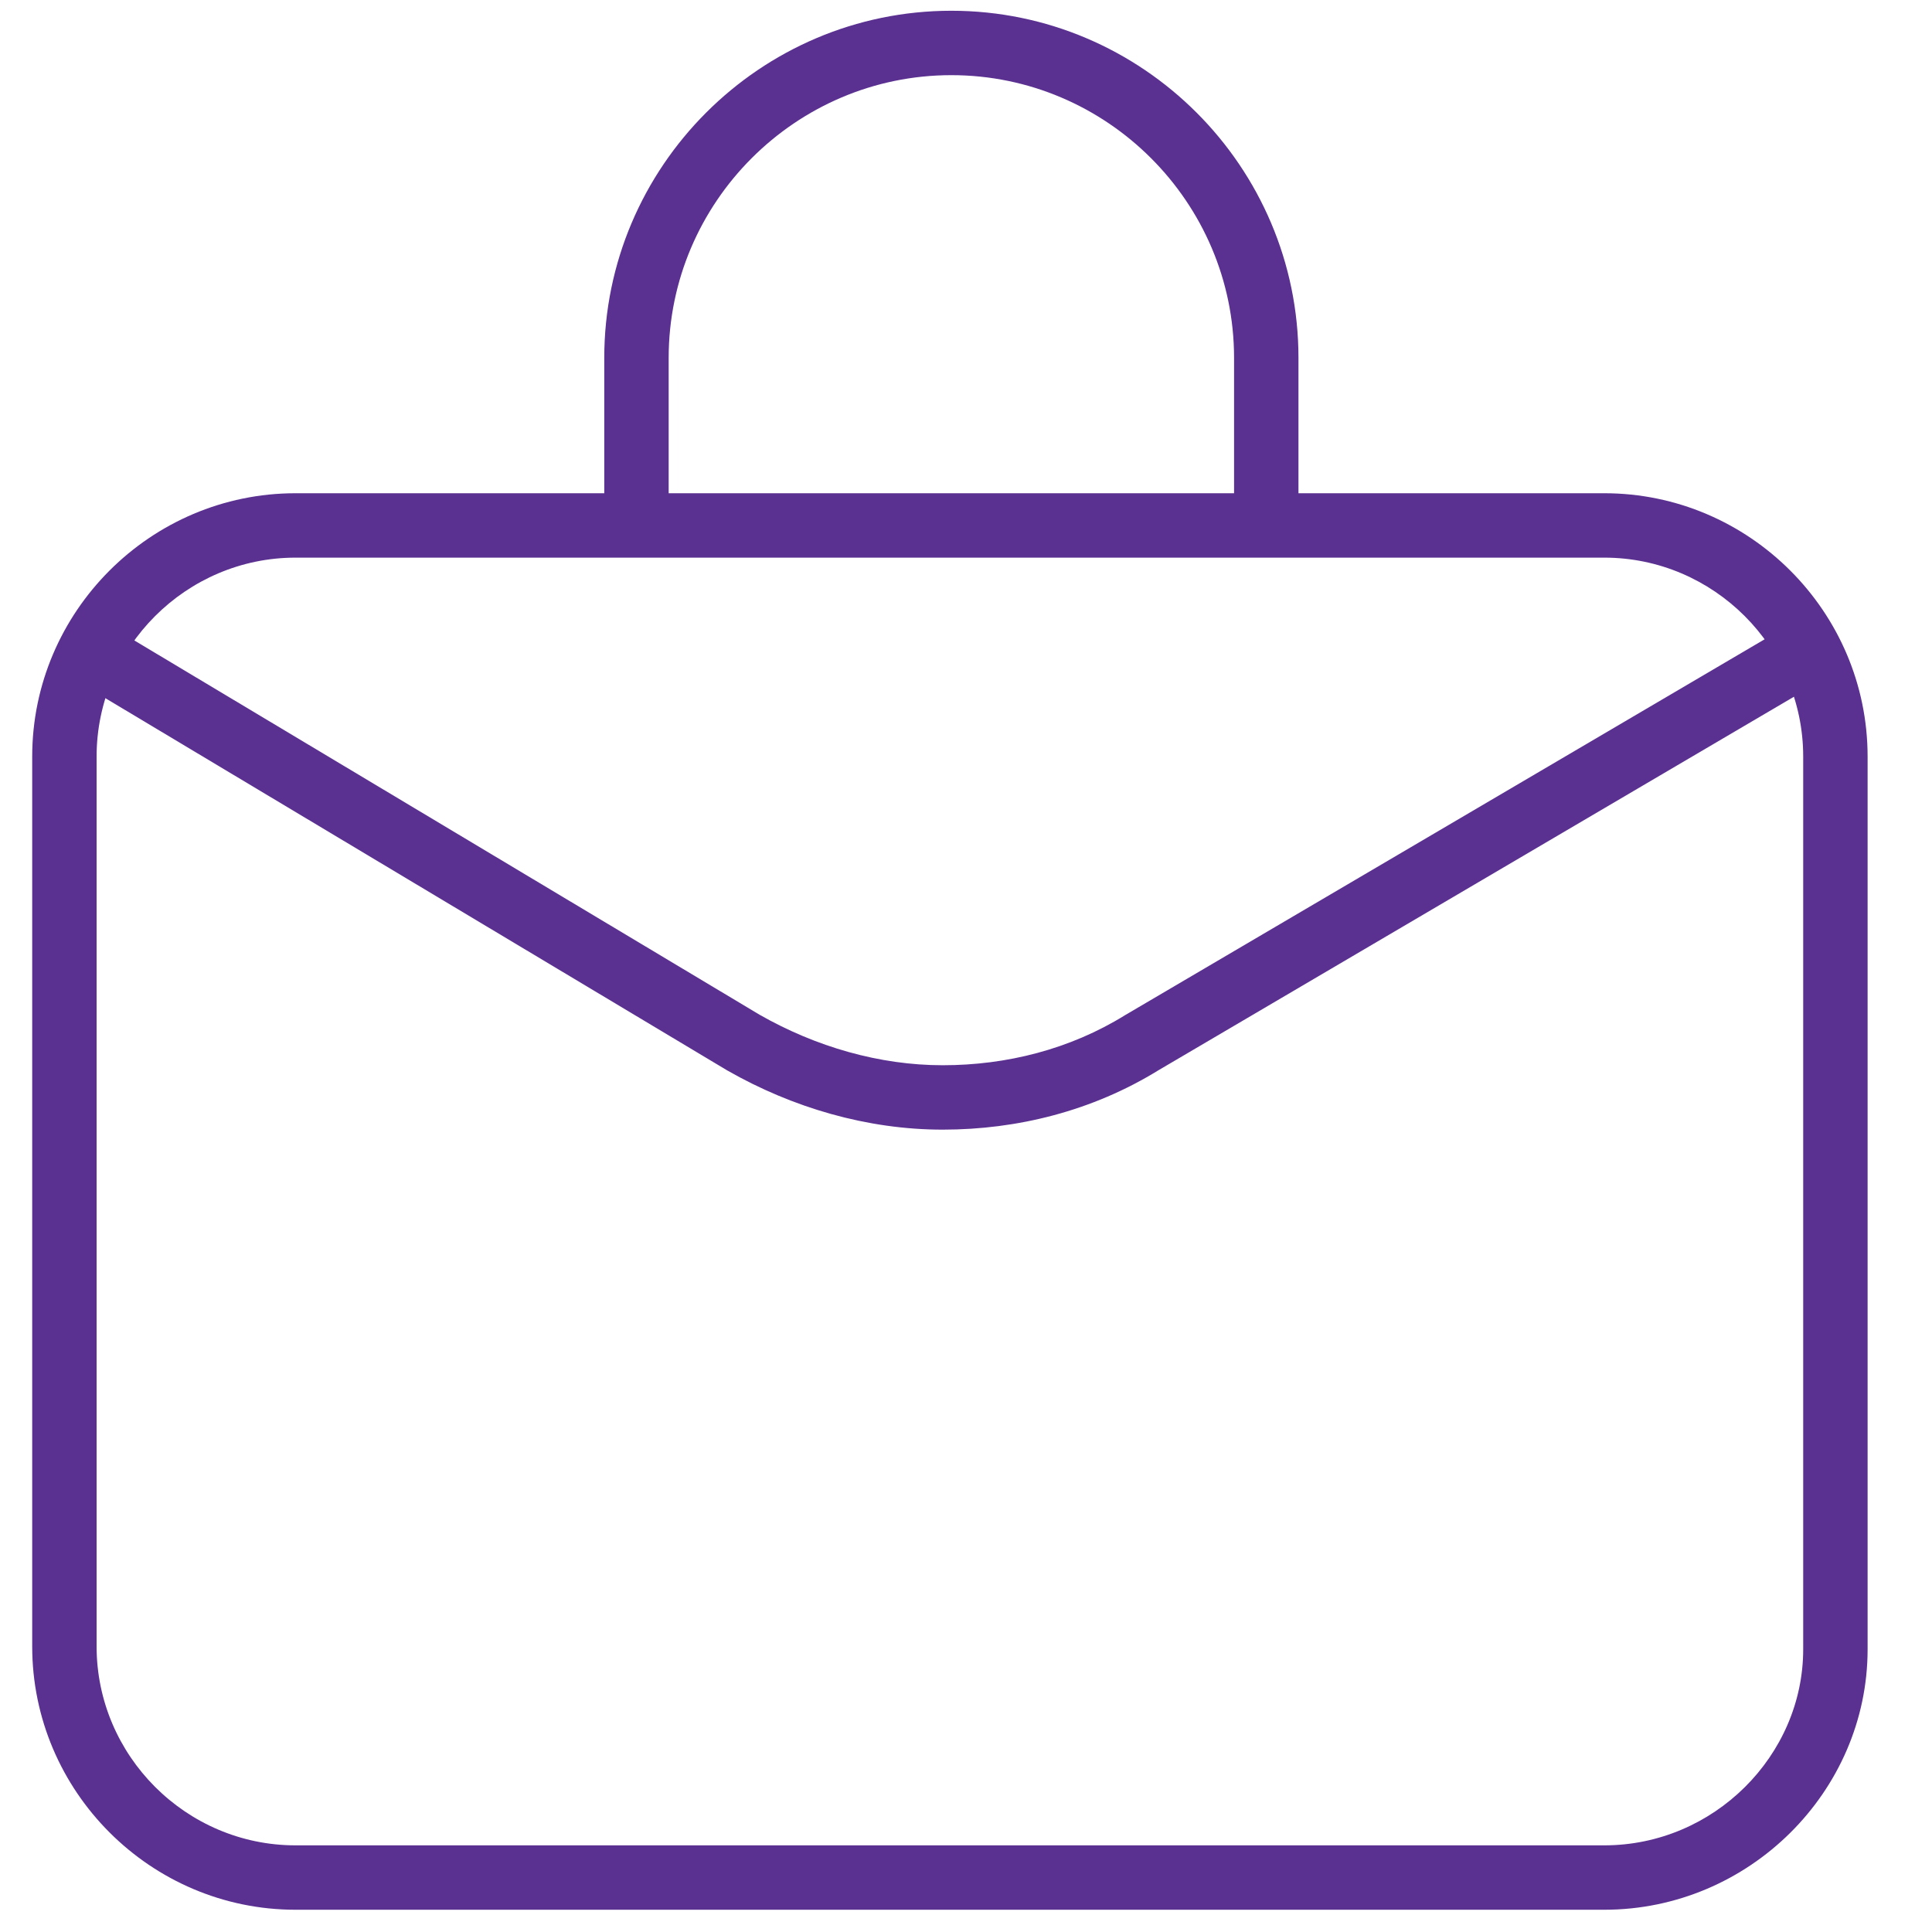
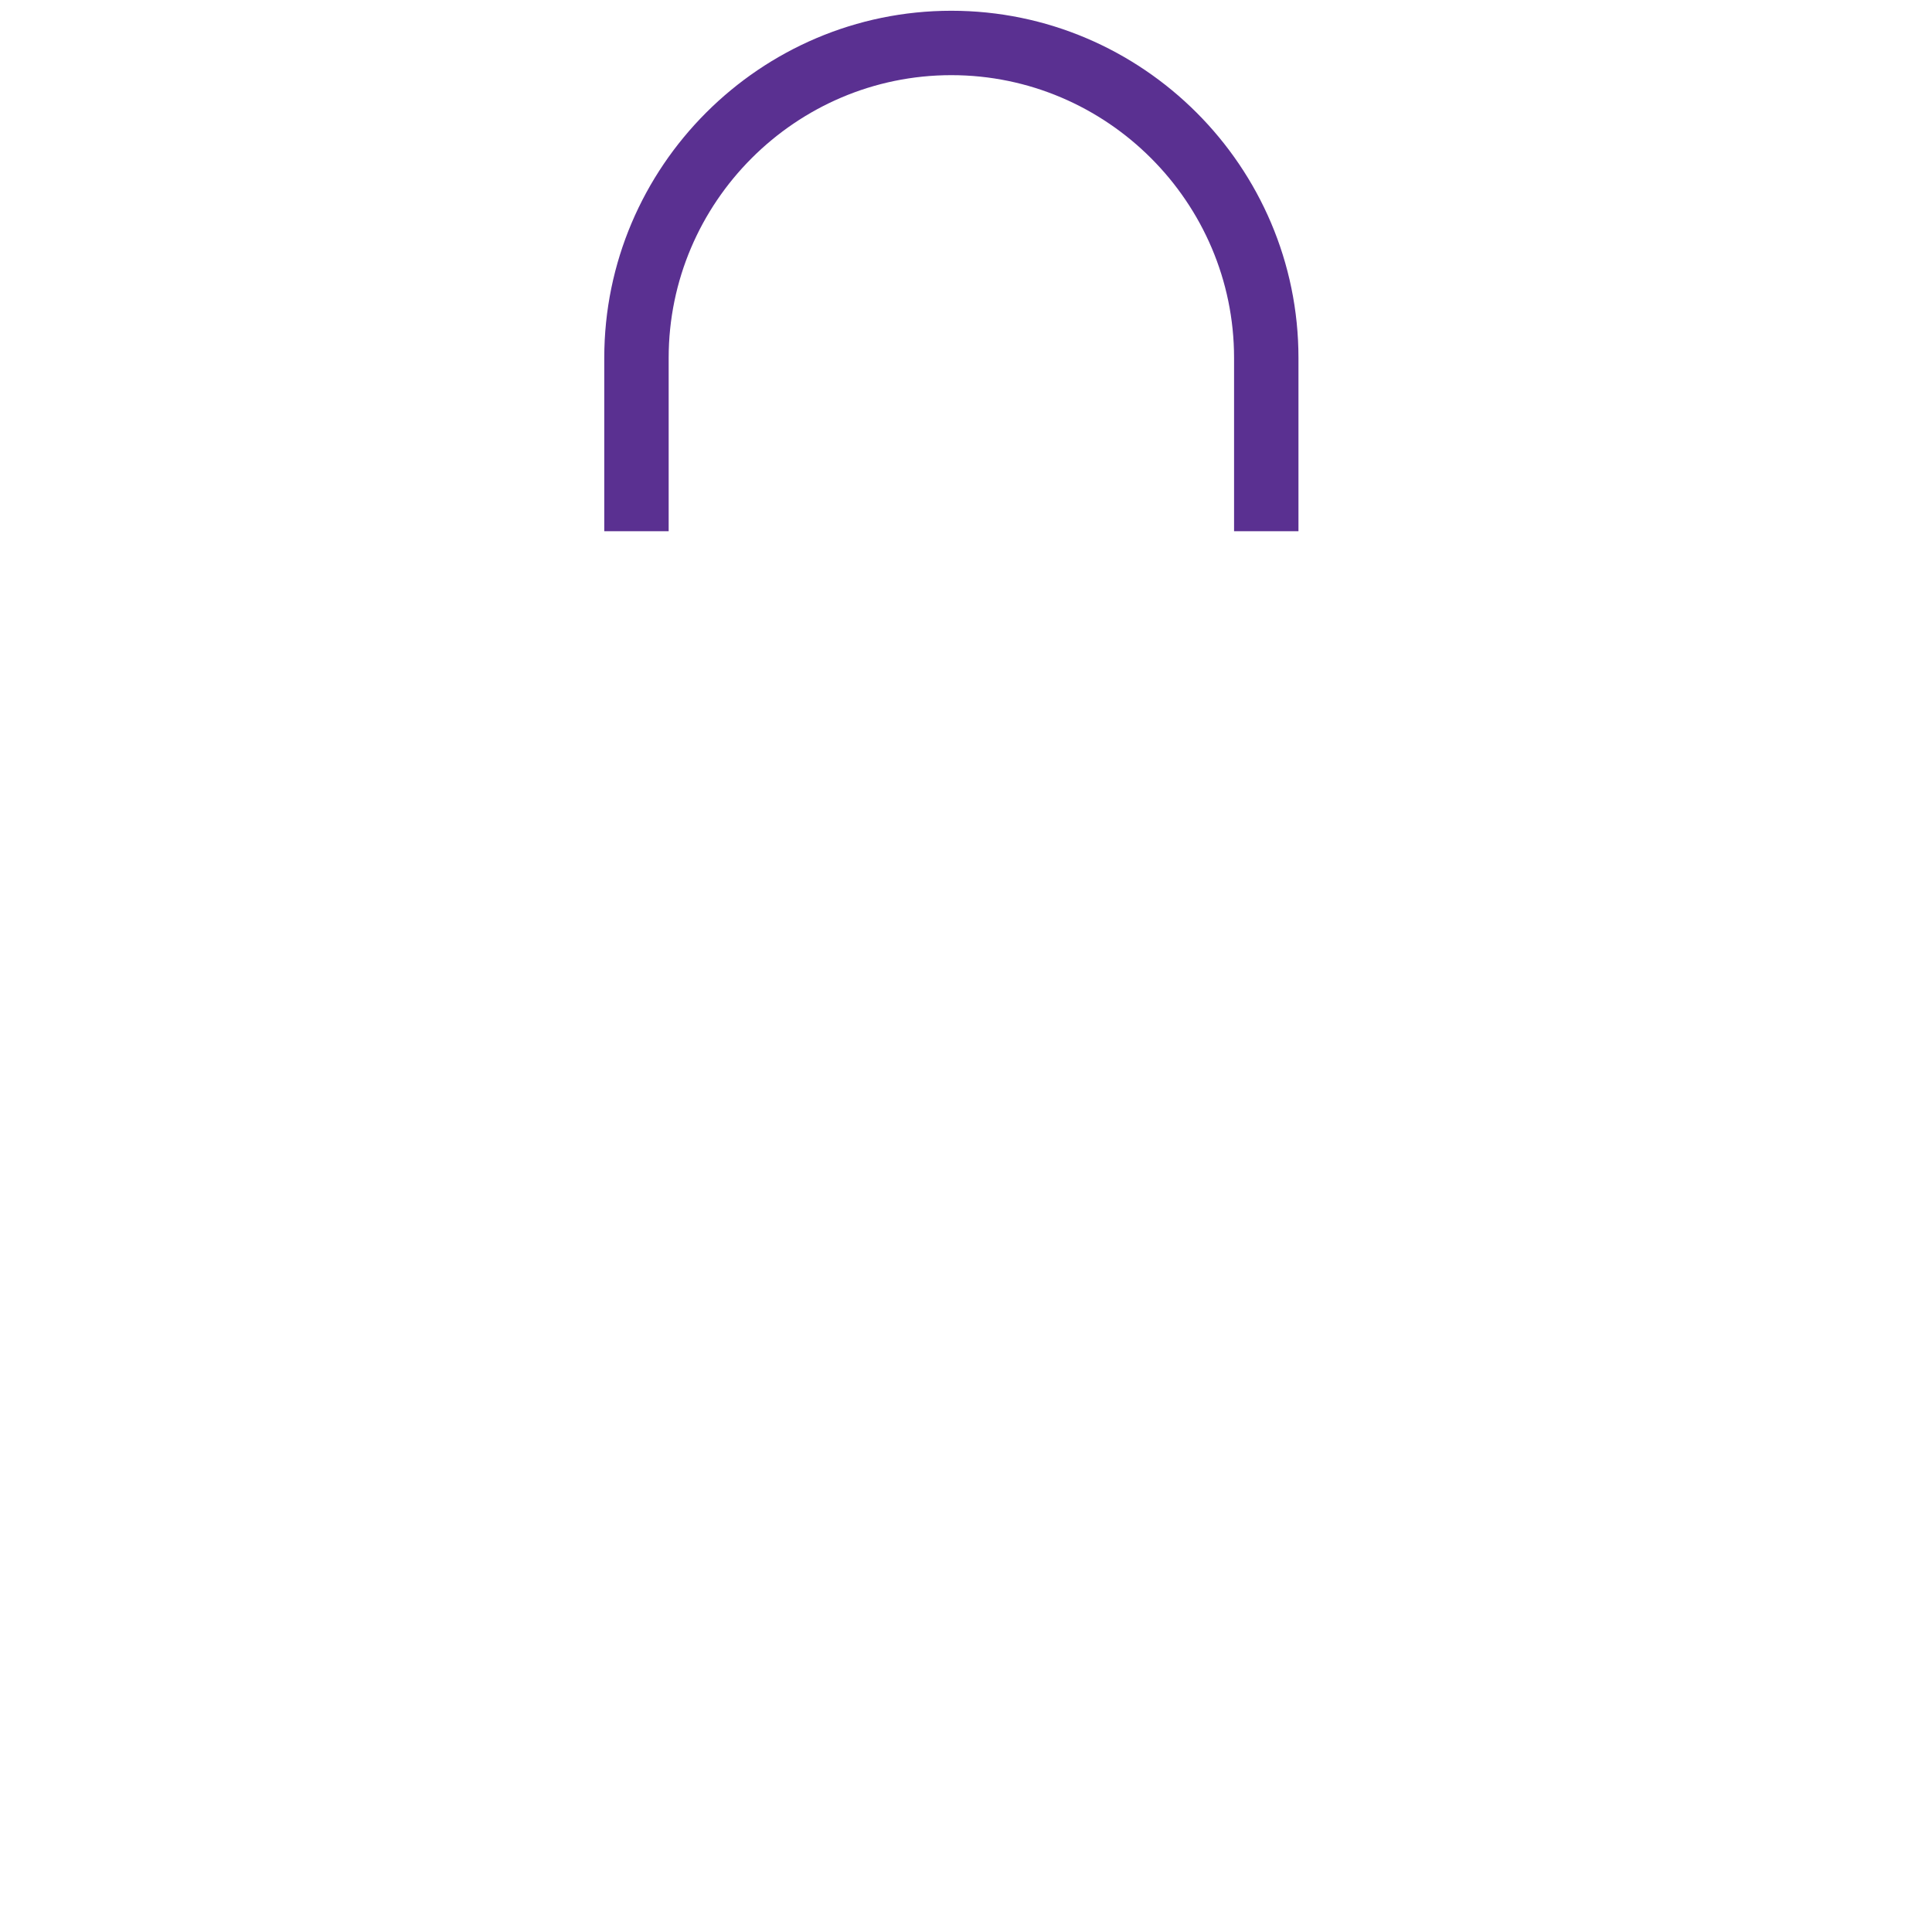
<svg xmlns="http://www.w3.org/2000/svg" width="60" height="60" viewBox="0 0 60 60" fill="none">
-   <path fill-rule="evenodd" clip-rule="evenodd" d="M9.178 17.318C5.782 17.318 3 20.101 3 23.496V51.131C3 54.526 5.782 57.309 9.178 57.309H49.822C53.226 57.309 56 54.518 56 51.221V23.496C56 20.101 53.218 17.318 49.822 17.318H9.178ZM1 23.496C1 18.996 4.678 15.318 9.178 15.318H49.822C54.322 15.318 58 18.996 58 23.496V51.221C58 55.639 54.314 59.309 49.822 59.309H9.178C4.678 59.309 1 55.631 1 51.131V23.496Z" fill="#5A3091" />
  <path fill-rule="evenodd" clip-rule="evenodd" d="M29.545 2.334C24.714 2.334 20.766 6.283 20.766 11.114V16.497H18.766V11.114C18.766 5.178 23.61 0.334 29.545 0.334C35.481 0.334 40.325 5.178 40.325 11.114V16.497H38.325V11.114C38.325 6.283 34.376 2.334 29.545 2.334Z" fill="#5A3091" />
-   <path fill-rule="evenodd" clip-rule="evenodd" d="M35.983 33.234L56.43 21.216L55.417 19.492L34.95 31.521L34.94 31.527C33.231 32.585 31.264 33.082 29.276 33.082C27.317 33.082 25.337 32.51 23.59 31.514L3.514 19.496L2.486 21.212L22.58 33.24L22.589 33.245C24.608 34.399 26.931 35.082 29.276 35.082C31.591 35.082 33.926 34.504 35.983 33.234Z" fill="#5A3091" />
</svg>